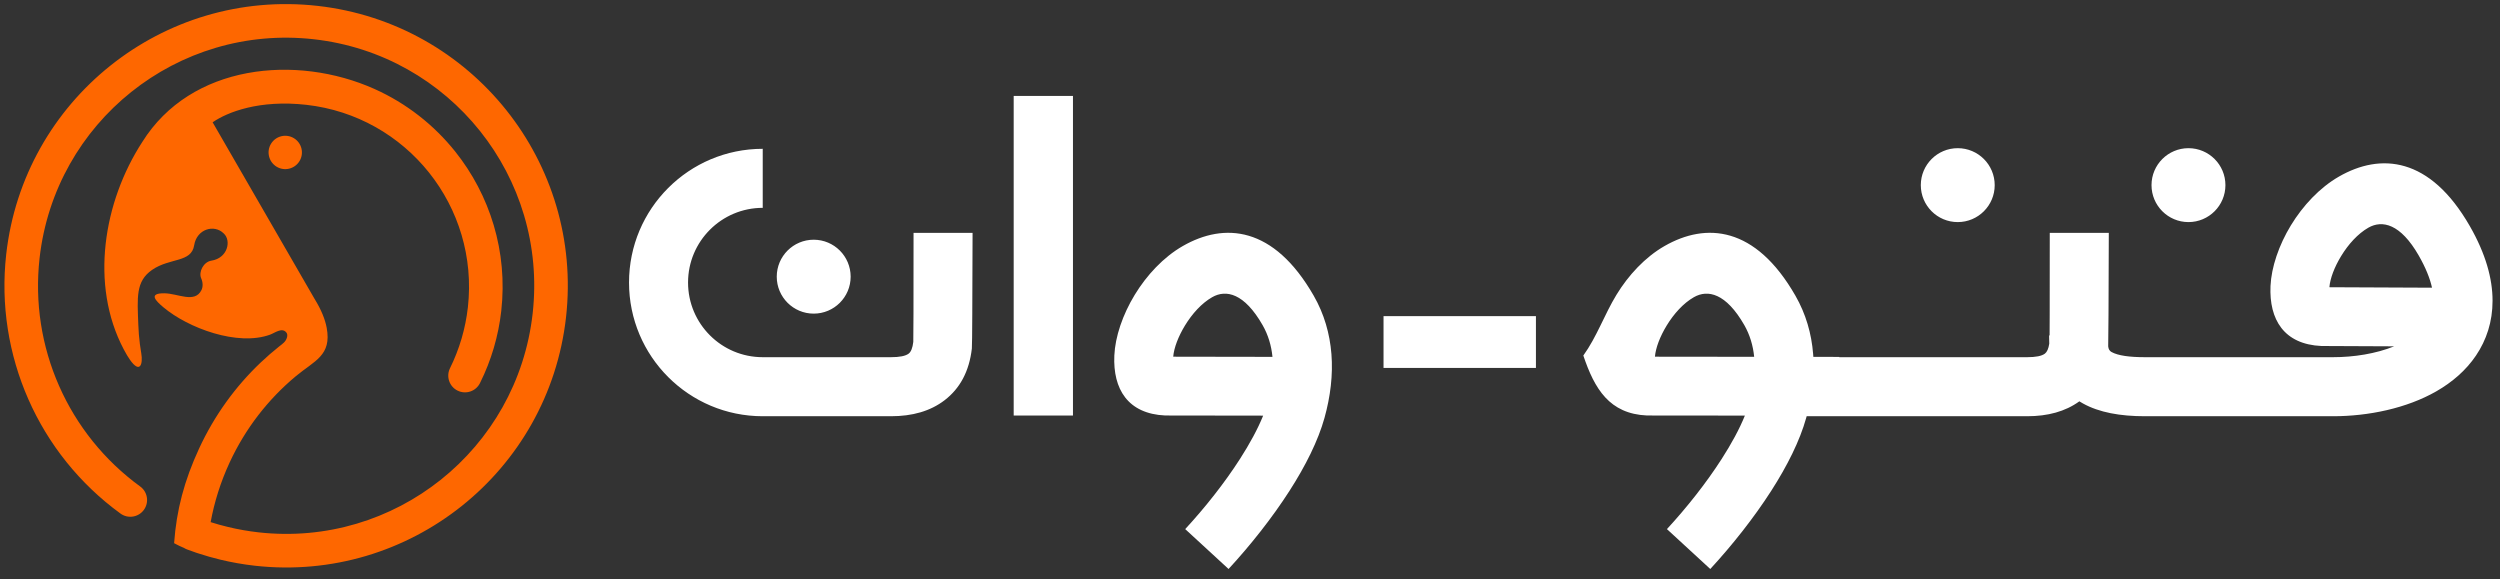
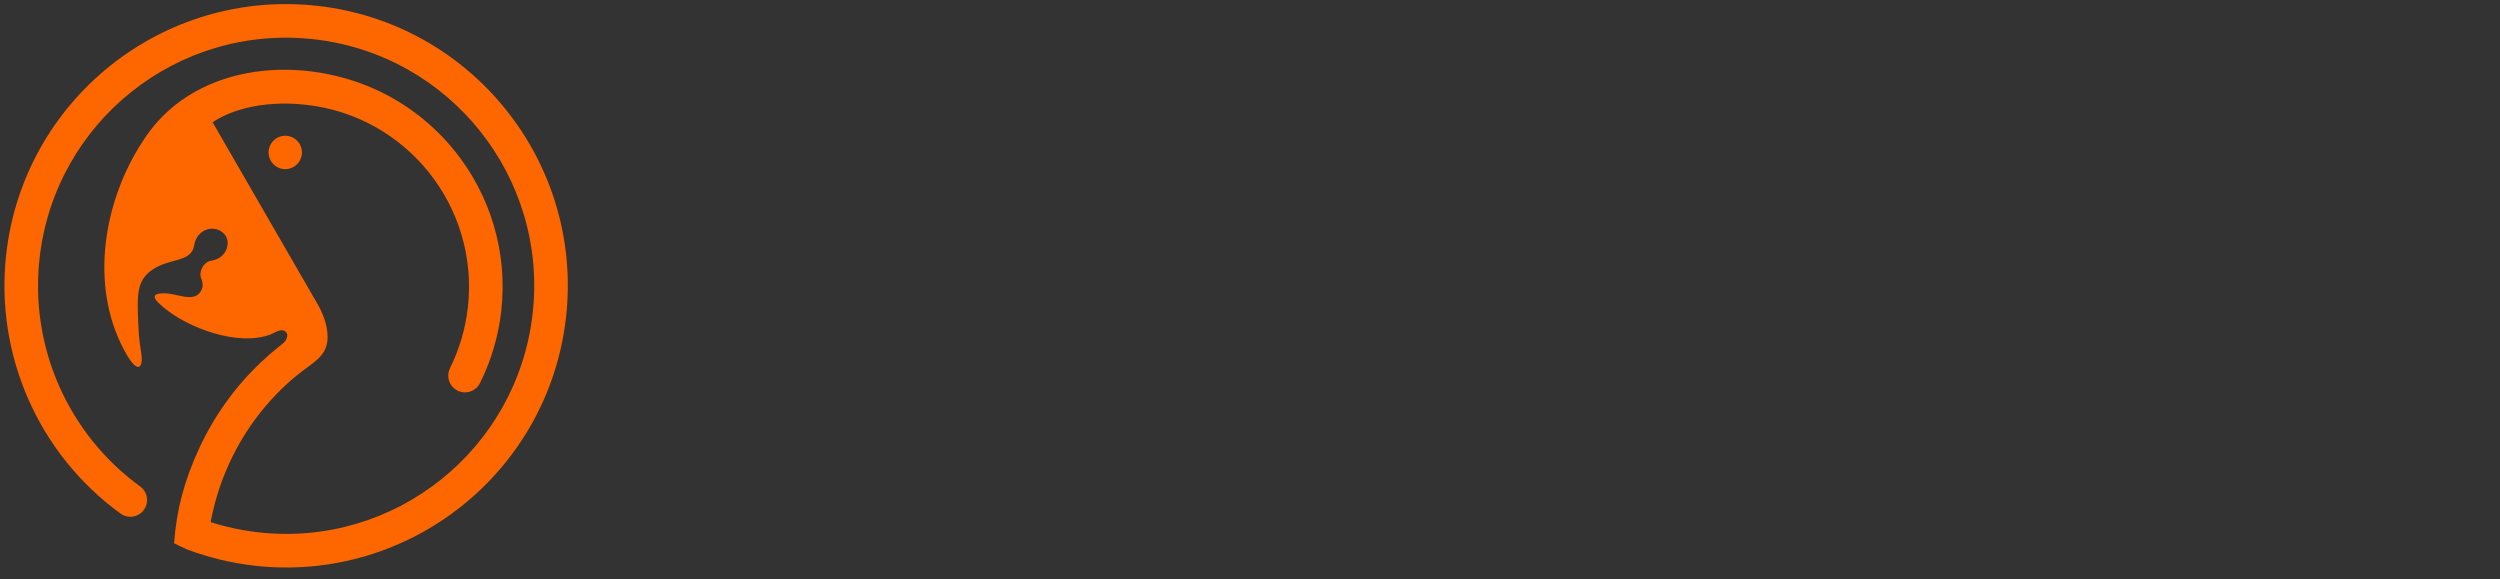
<svg xmlns="http://www.w3.org/2000/svg" width="177px" height="41px">
  <rect width="100%" height="100%" fill="#333333" stroke="none" />
-   <path fill-rule="evenodd" fill="rgb(255, 255, 255)" d="M154.944,10.491 C153.499,10.491 152.327,11.663 152.327,13.108 C152.327,14.552 153.499,15.724 154.944,15.724 C156.388,15.724 157.560,14.552 157.560,13.108 C157.560,11.663 156.388,10.491 154.944,10.491 L154.944,10.491 ZM138.608,10.491 C137.164,10.491 135.993,11.663 135.993,13.108 C135.993,14.552 137.164,15.724 138.608,15.724 C140.053,15.724 141.225,14.552 141.225,13.108 C141.225,11.663 140.053,10.491 138.608,10.491 L138.608,10.491 ZM57.609,16.972 C56.165,16.972 54.994,18.145 54.994,19.589 C54.994,21.034 56.165,22.205 57.609,22.205 C59.055,22.205 60.226,21.034 60.226,19.589 C60.226,18.145 59.055,16.972 57.609,16.972 L57.609,16.972 ZM54.001,14.715 C52.541,14.715 51.219,15.308 50.263,16.264 C49.306,17.220 48.714,18.542 48.714,20.003 C48.714,21.463 49.306,22.785 50.263,23.741 C51.219,24.698 52.541,25.289 54.001,25.289 L63.081,25.289 C63.681,25.289 64.109,25.209 64.336,25.035 C64.499,24.909 64.611,24.639 64.661,24.205 C64.664,24.176 64.669,23.344 64.674,22.251 C64.677,21.357 64.679,16.778 64.679,16.488 L68.858,16.488 C68.858,16.539 68.852,18.568 68.837,22.267 C68.831,23.548 68.822,24.553 68.807,24.679 C68.619,26.307 67.958,27.506 66.882,28.333 C65.870,29.111 64.591,29.469 63.081,29.469 L54.001,29.469 C51.387,29.469 49.021,28.409 47.308,26.696 C45.594,24.983 44.535,22.616 44.535,20.003 C44.535,17.388 45.594,15.022 47.308,13.309 C49.021,11.596 51.388,10.536 54.001,10.536 L54.001,14.715 L54.001,14.715 ZM127.911,29.469 L127.879,29.587 C127.431,31.199 126.539,32.981 125.403,34.750 C124.174,36.665 122.642,38.599 121.088,40.285 L118.019,37.461 C119.422,35.939 120.797,34.203 121.893,32.496 C122.584,31.421 123.155,30.373 123.538,29.424 L116.698,29.417 L116.608,29.414 L116.608,29.417 C113.951,29.299 112.895,27.540 112.1,25.172 C113.059,23.839 113.591,22.272 114.443,20.875 C115.287,19.488 116.473,18.206 117.852,17.417 C120.777,15.741 124.280,15.985 127.118,20.939 C127.858,22.230 128.255,23.622 128.370,25.062 L128.385,25.267 L130.218,25.269 L130.218,25.289 L143.526,25.289 C144.126,25.289 144.554,25.209 144.781,25.035 C144.928,24.922 145.032,24.693 145.088,24.333 L145.075,23.753 L145.111,23.752 C145.113,23.399 145.115,22.866 145.118,22.251 C145.122,21.364 145.123,16.781 145.123,16.488 L149.303,16.488 C149.303,16.536 149.297,18.560 149.282,22.267 C149.277,23.308 149.270,24.168 149.260,24.520 C149.279,24.719 149.360,24.847 149.491,24.920 C149.961,25.182 150.785,25.289 151.860,25.289 L165.180,25.289 C166.663,25.289 168.210,25.043 169.508,24.520 L164.441,24.497 L164.360,24.495 L164.360,24.497 C161.702,24.380 160.648,22.620 160.752,20.252 C160.811,18.920 161.344,17.353 162.195,15.955 C163.040,14.569 164.226,13.287 165.604,12.498 C168.529,10.821 172.032,11.066 174.870,16.019 C175.990,17.974 176.473,19.732 176.473,21.292 C176.473,22.783 176.042,24.074 175.299,25.175 C174.594,26.219 173.623,27.057 172.491,27.706 C170.390,28.910 167.681,29.469 165.180,29.469 L151.860,29.469 C150.118,29.469 148.622,29.206 147.466,28.561 C147.381,28.513 147.299,28.465 147.218,28.414 C146.224,29.136 144.981,29.469 143.526,29.469 L127.911,29.469 L127.911,29.469 ZM117.169,25.254 L124.195,25.262 C124.116,24.467 123.892,23.707 123.494,23.012 C122.203,20.760 120.910,20.477 119.925,21.042 C119.182,21.467 118.509,22.214 118.002,23.046 C117.526,23.827 117.223,24.626 117.169,25.254 L117.169,25.254 ZM89.431,29.427 L82.593,29.417 L82.503,29.414 L82.503,29.417 C79.845,29.299 78.790,27.540 78.895,25.172 C78.953,23.839 79.487,22.272 80.338,20.875 C81.182,19.488 82.369,18.206 83.746,17.417 C86.672,15.741 90.174,15.985 93.013,20.939 C93.753,22.230 94.149,23.622 94.265,25.062 C94.383,26.542 94.195,28.072 93.774,29.587 C93.326,31.199 92.434,32.981 91.298,34.750 C90.069,36.665 88.537,38.599 86.982,40.285 L83.913,37.461 C85.316,35.939 86.693,34.203 87.788,32.496 C88.478,31.422 89.049,30.376 89.431,29.427 L89.431,29.427 ZM83.064,25.254 L90.091,25.266 C90.012,24.470 89.788,23.708 89.388,23.012 C88.098,20.760 86.804,20.477 85.820,21.042 C85.077,21.467 84.403,22.214 83.896,23.046 C83.421,23.827 83.117,24.626 83.064,25.254 L83.064,25.254 ZM164.921,20.336 L172.187,20.369 C172.039,19.703 171.736,18.947 171.246,18.092 C169.955,15.840 168.662,15.558 167.677,16.122 C166.935,16.547 166.261,17.295 165.754,18.127 C165.278,18.908 164.974,19.707 164.921,20.336 L164.921,20.336 ZM75.966,6.791 L71.769,6.791 L71.769,29.419 L75.966,29.419 L75.966,6.791 L75.966,6.791 ZM97.954,22.382 L108.744,22.382 L108.744,26.052 L97.954,26.052 L97.954,22.382 L97.954,22.382 Z" />
  <path fill-rule="evenodd" fill="rgb(254, 103, 0)" d="M13.245,38.901 C13.166,38.871 13.091,38.834 13.023,38.791 C12.818,38.707 12.599,38.606 12.327,38.458 C12.493,36.114 13.049,34.019 14.094,31.760 C15.184,29.402 16.676,27.358 18.451,25.672 L18.451,25.672 L18.452,25.671 C18.878,25.267 19.319,24.884 19.775,24.521 C20.012,24.333 20.232,24.202 20.321,23.881 C20.355,23.756 20.349,23.630 20.266,23.532 C19.955,23.167 19.474,23.565 19.118,23.695 C16.829,24.529 13.328,23.236 11.567,21.754 C11.034,21.306 10.472,20.756 11.632,20.765 C12.597,20.773 13.787,21.497 14.263,20.539 C14.381,20.300 14.368,19.988 14.245,19.710 C14.042,19.252 14.413,18.540 14.963,18.455 C16.136,18.275 16.392,17.022 15.837,16.526 C15.164,15.855 13.927,16.218 13.747,17.365 C13.551,18.609 12.036,18.236 10.772,19.105 C9.595,19.915 9.722,21.069 9.794,23.016 C9.810,23.453 9.845,23.903 9.904,24.368 C9.931,24.581 9.964,24.798 10.002,25.018 C10.131,25.760 9.922,26.497 9.201,25.473 C9.072,25.291 8.926,25.049 8.759,24.731 C6.344,20.155 7.330,14.278 10.073,10.054 C13.515,4.540 20.968,3.817 26.514,6.299 C28.773,7.311 30.725,8.846 32.234,10.735 C34.683,13.805 35.962,17.808 35.489,22.019 C35.390,22.903 35.212,23.778 34.961,24.634 C34.712,25.479 34.386,26.311 33.985,27.119 C33.695,27.706 32.984,27.946 32.397,27.656 C31.810,27.366 31.570,26.654 31.861,26.067 C32.192,25.399 32.466,24.696 32.681,23.967 C32.892,23.248 33.041,22.507 33.126,21.754 C33.525,18.195 32.445,14.812 30.375,12.218 C28.305,9.625 25.246,7.821 21.687,7.421 C18.369,7.049 16.110,7.931 15.055,8.658 L15.054,8.659 L22.270,21.158 C22.749,21.933 23.018,22.610 23.130,23.209 C23.496,25.179 22.264,25.534 20.937,26.641 C18.999,28.256 17.381,30.315 16.252,32.757 C15.617,34.131 15.175,35.544 14.914,36.967 C15.321,37.097 15.734,37.212 16.153,37.312 C16.857,37.481 17.573,37.607 18.297,37.689 C23.117,38.230 27.700,36.766 31.214,33.962 C34.727,31.158 37.171,27.014 37.712,22.194 C38.253,17.374 36.790,12.790 33.986,9.277 C31.182,5.764 27.038,3.320 22.217,2.779 C17.397,2.237 12.814,3.701 9.301,6.505 C5.787,9.309 3.344,13.453 2.802,18.274 C2.449,21.416 2.952,24.530 4.183,27.321 C5.413,30.113 7.370,32.584 9.924,34.442 C10.454,34.826 10.571,35.568 10.187,36.098 C9.802,36.628 9.061,36.745 8.531,36.360 C5.630,34.251 3.407,31.443 2.010,28.273 C0.612,25.101 0.039,21.568 0.439,18.008 C1.054,12.536 3.828,7.830 7.817,4.646 C11.807,1.462 17.010,-0.199 22.483,0.416 C27.955,1.030 32.660,3.805 35.844,7.794 C39.028,11.783 40.690,16.987 40.075,22.459 C39.461,27.931 36.686,32.637 32.697,35.821 C28.708,39.004 23.504,40.666 18.032,40.052 C17.215,39.960 16.404,39.817 15.604,39.625 C15.069,39.496 14.537,39.345 14.011,39.171 C13.967,39.160 13.924,39.146 13.886,39.130 C13.671,39.057 13.457,38.981 13.245,38.901 L13.245,38.901 ZM20.815,9.788 C20.260,9.446 19.533,9.619 19.190,10.175 C18.849,10.729 19.022,11.457 19.577,11.799 C20.133,12.141 20.859,11.968 21.201,11.413 C21.543,10.857 21.370,10.130 20.815,9.788 L20.815,9.788 Z" />
</svg>